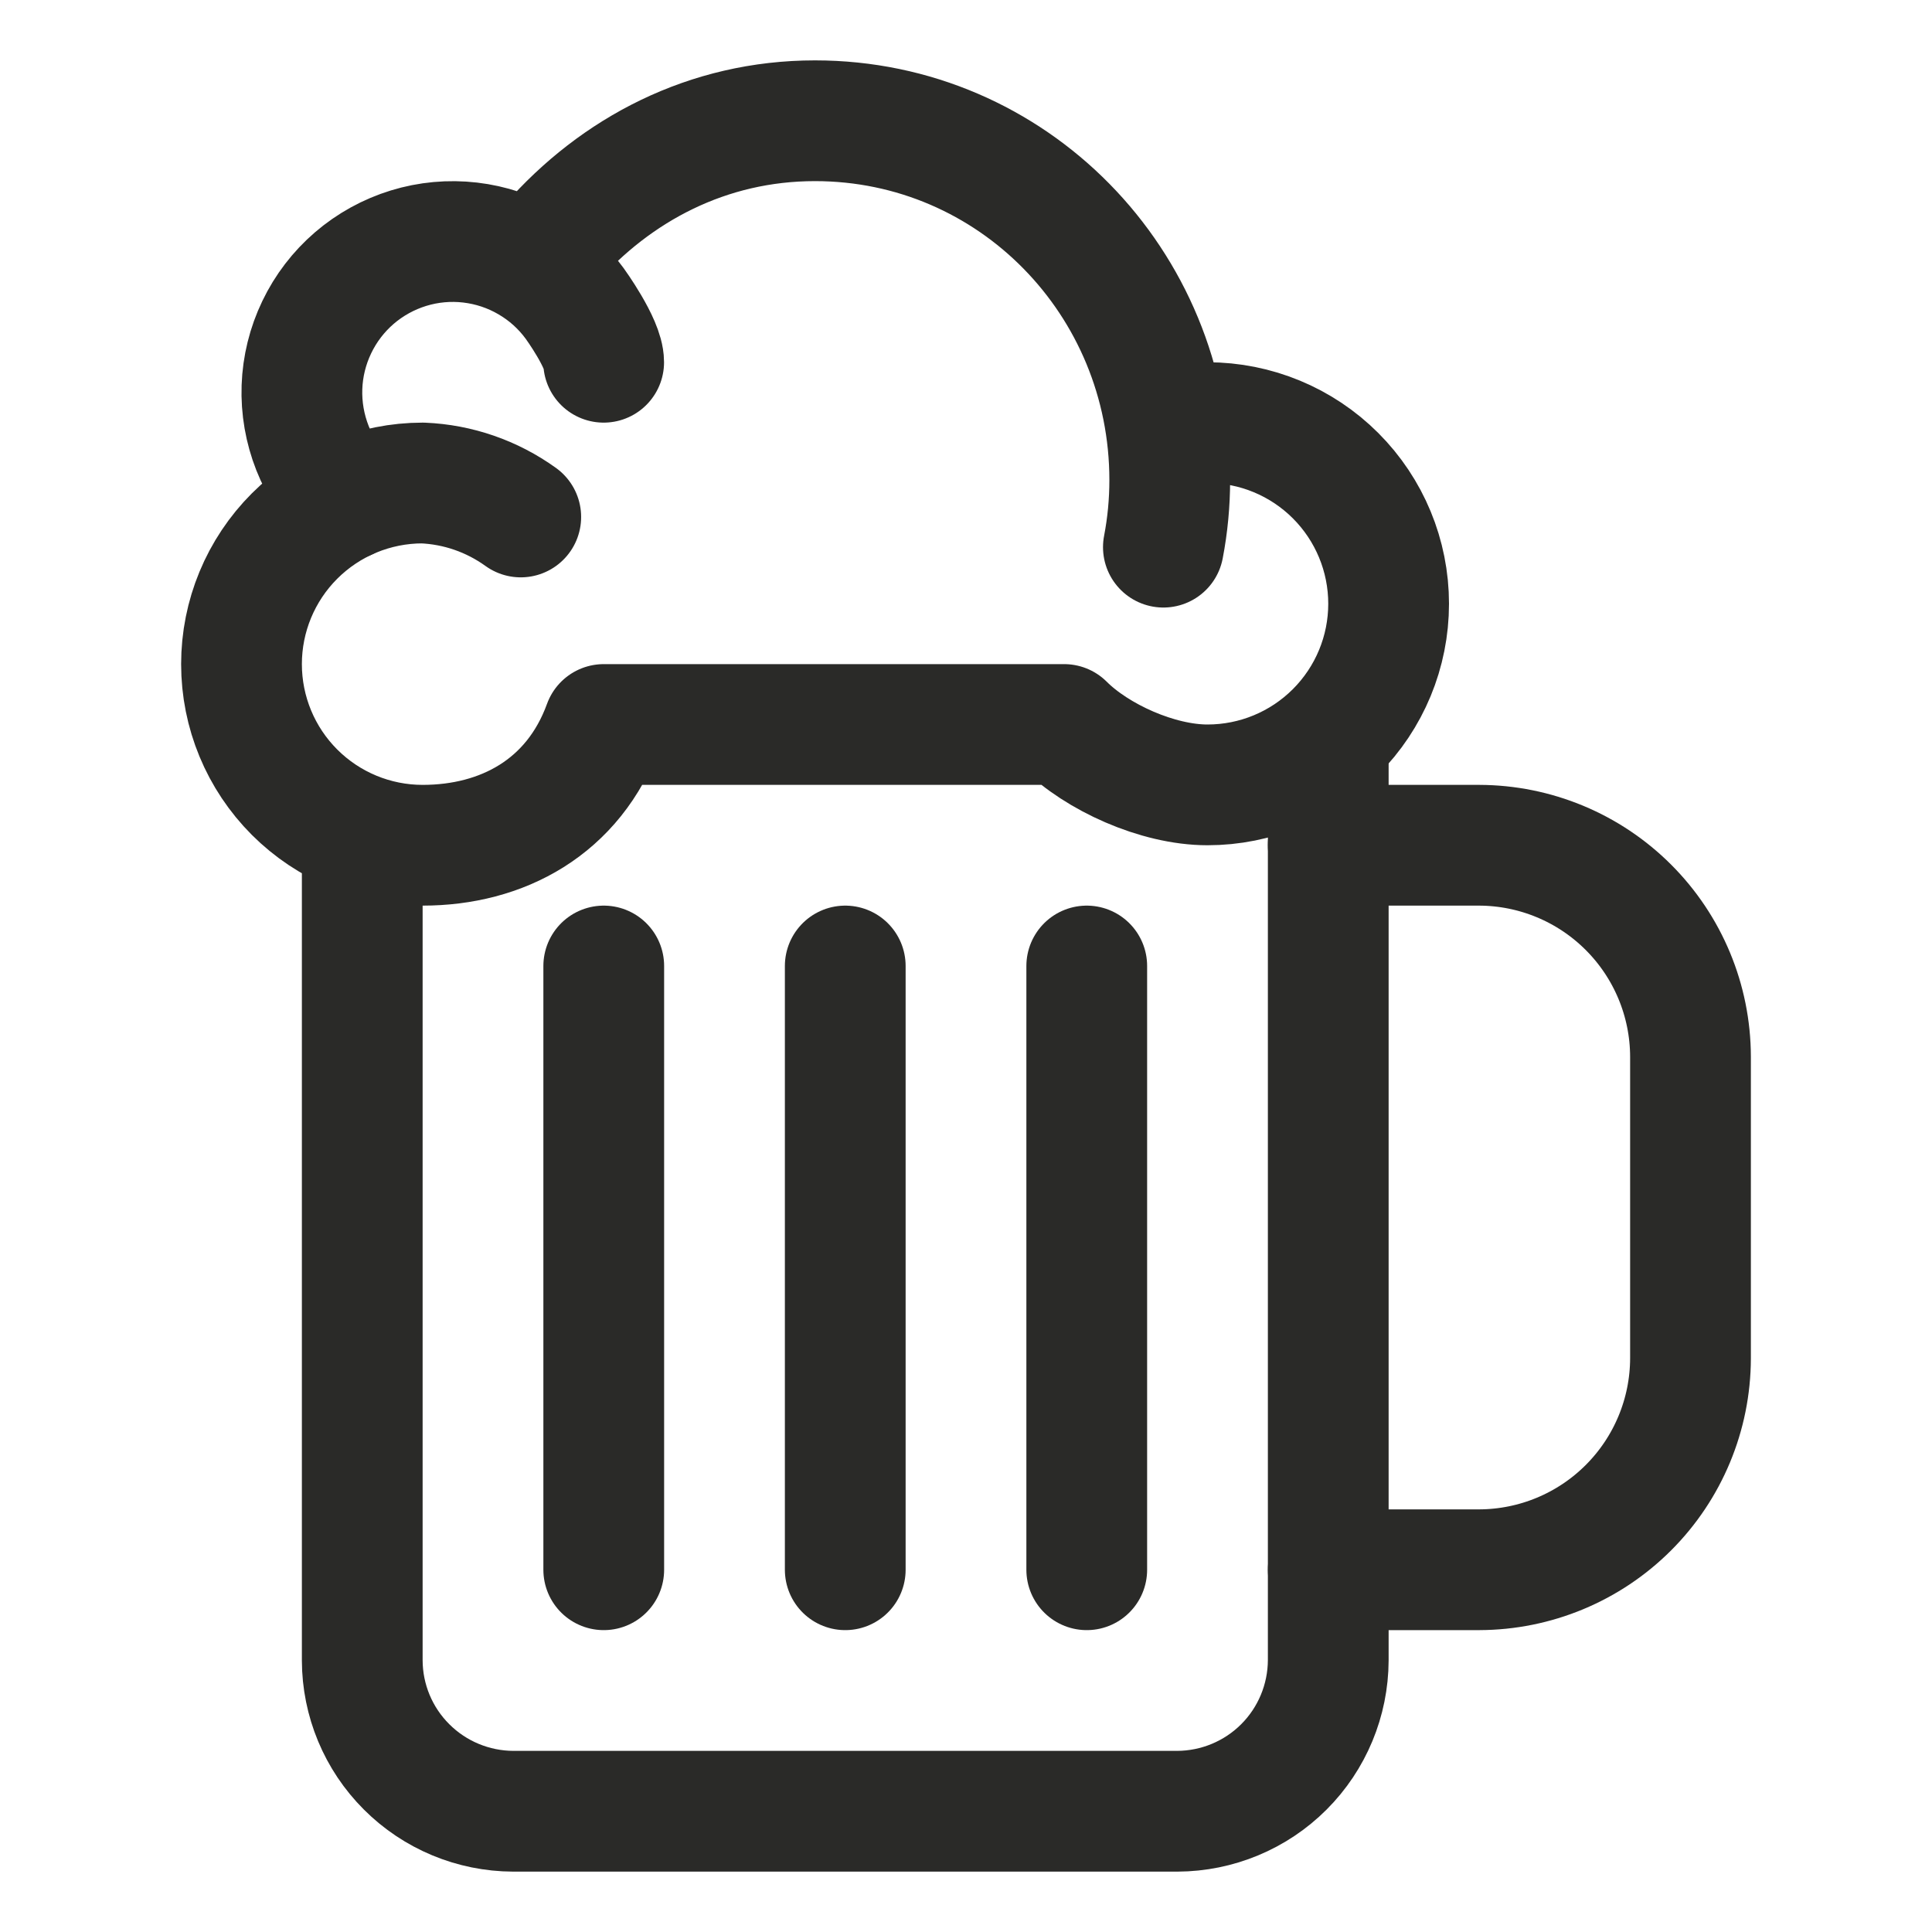
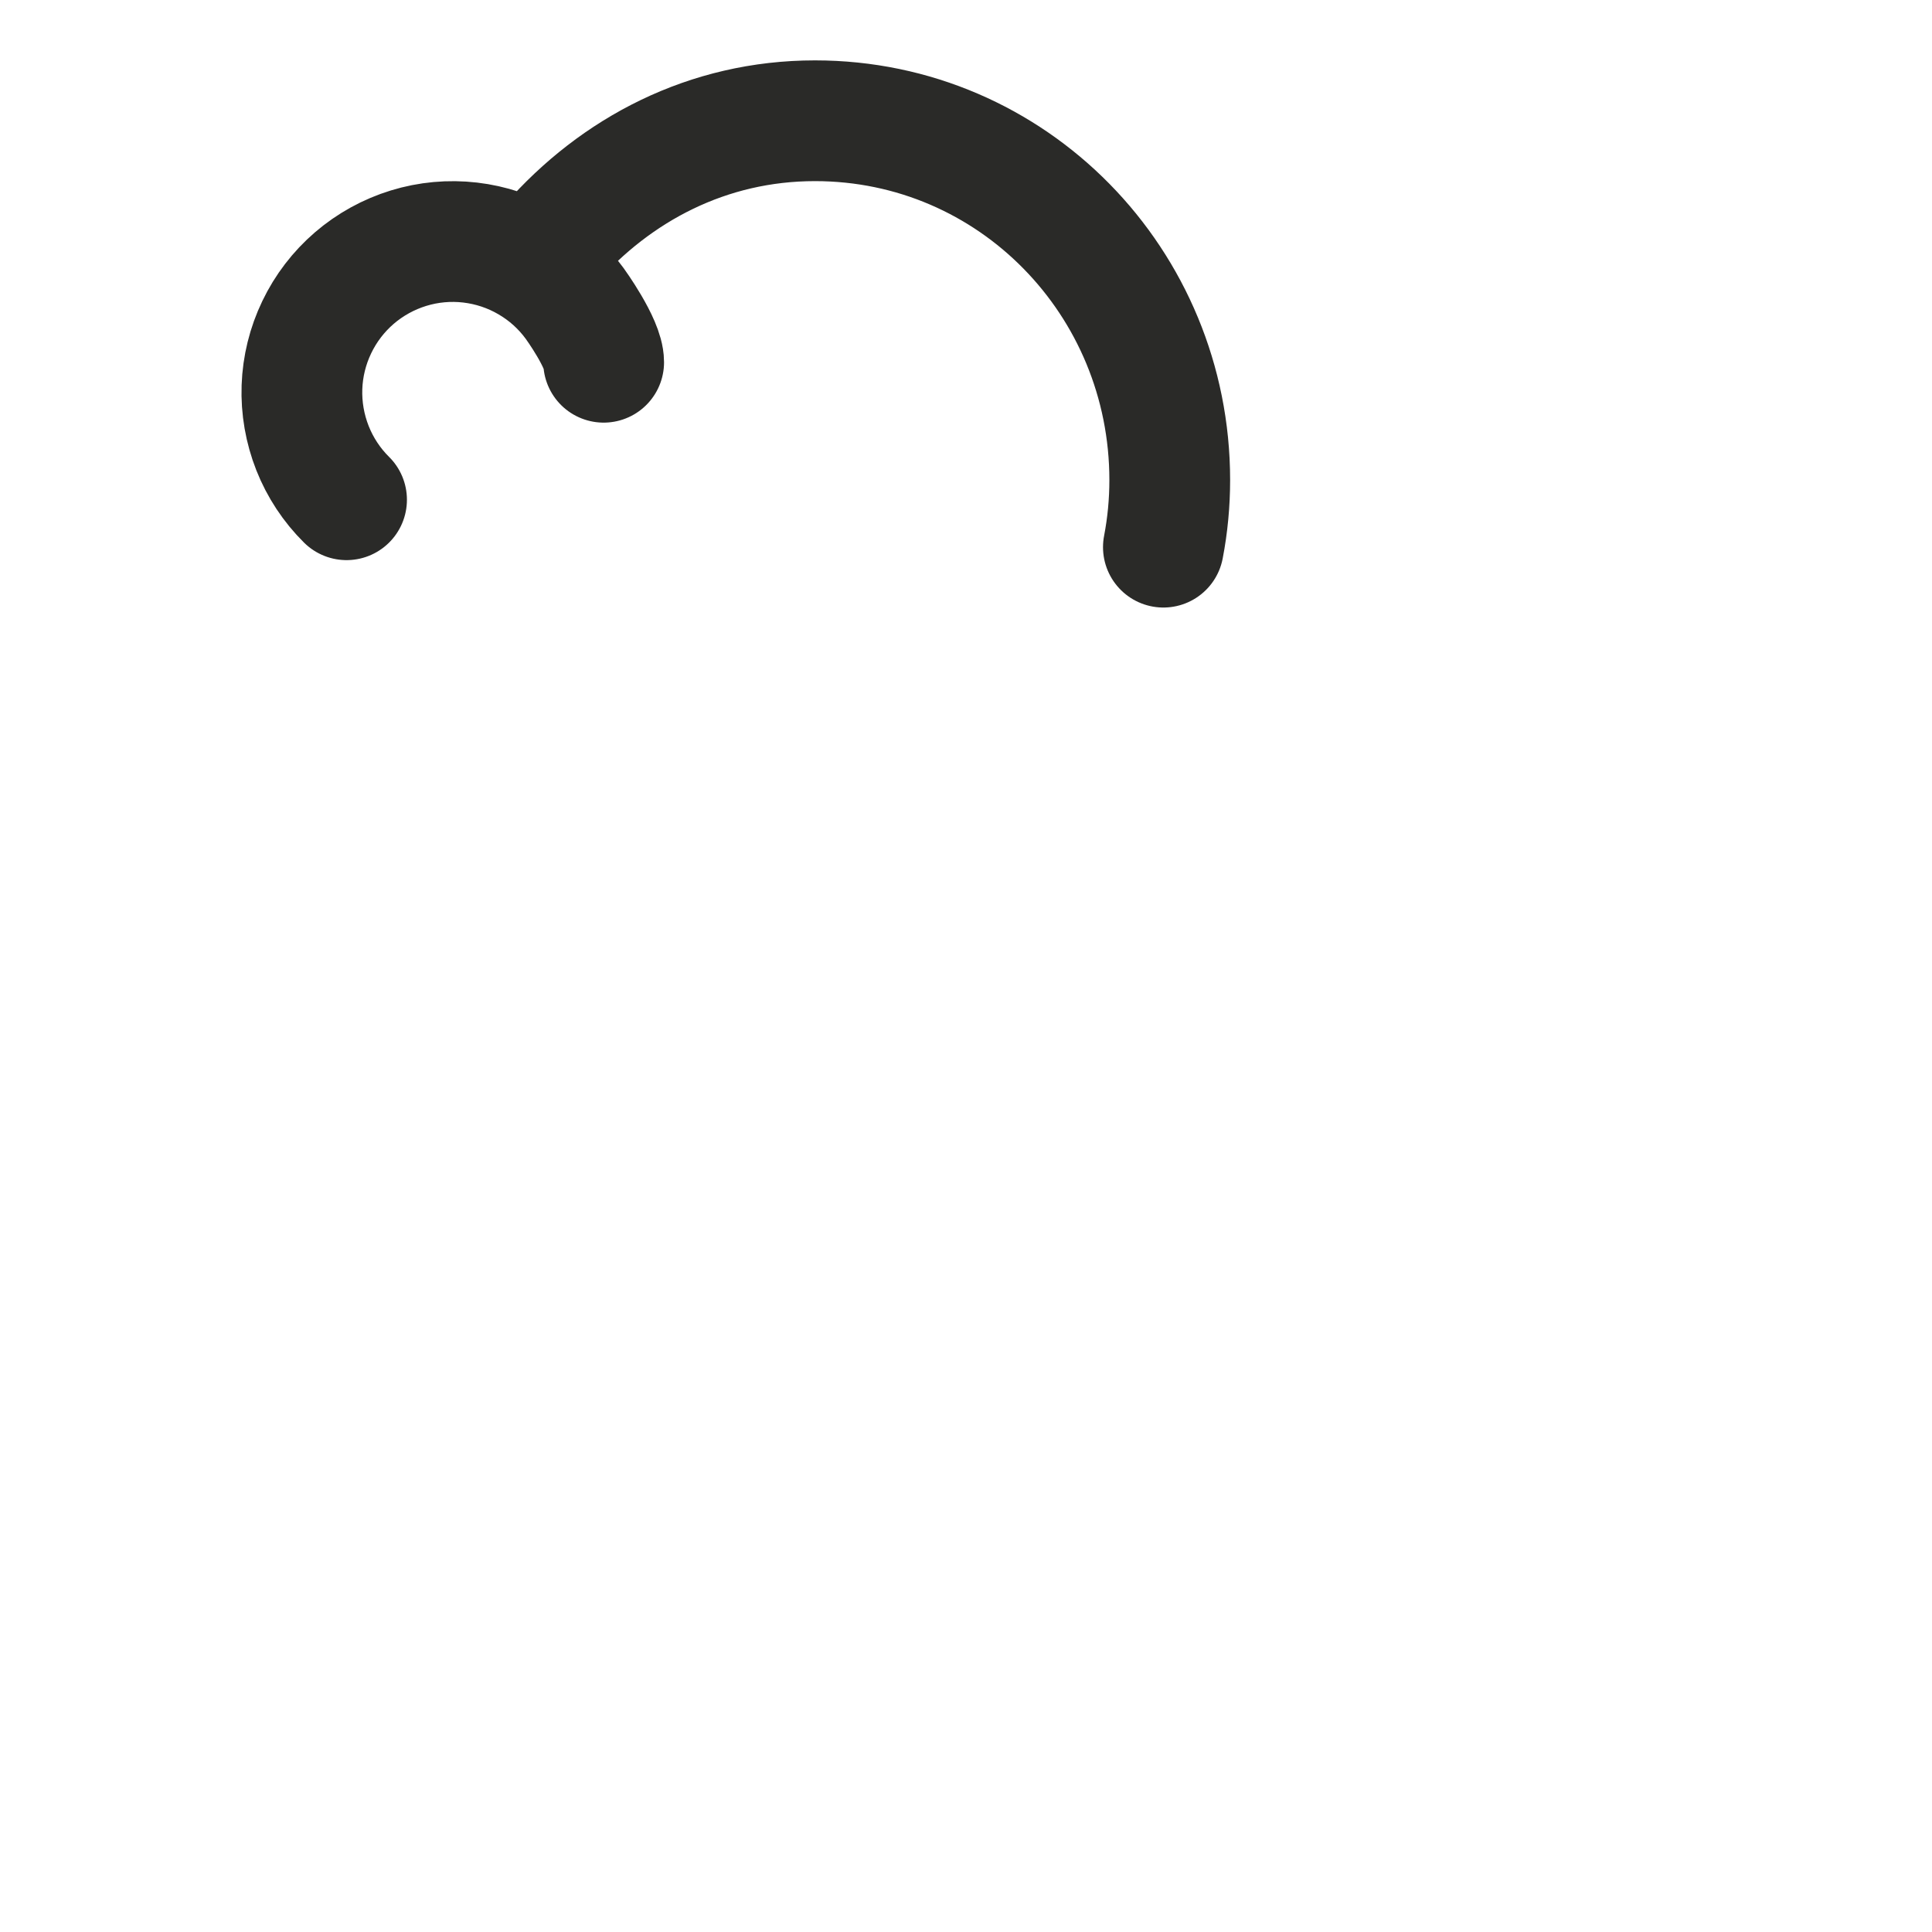
<svg xmlns="http://www.w3.org/2000/svg" width="24" height="24" viewBox="0 0 24 24" fill="none">
  <g id="beer-outline 1">
-     <path id="Vector" d="M16.5 9.375V20.625C16.498 21.122 16.3 21.598 15.949 21.949C15.598 22.3 15.122 22.498 14.625 22.5H6.375C5.878 22.498 5.402 22.3 5.051 21.949C4.699 21.598 4.501 21.122 4.5 20.625V10.5" stroke="#2A2A28" stroke-width="1.5" stroke-linecap="round" stroke-linejoin="round" />
-     <path id="Vector_2" d="M16.5 10.5H18.375C19.071 10.502 19.737 10.779 20.229 11.271C20.721 11.763 20.998 12.429 21 13.125V16.875C20.998 17.571 20.721 18.237 20.229 18.729C19.737 19.221 19.071 19.498 18.375 19.5H16.5" stroke="#2A2A28" stroke-width="1.5" stroke-miterlimit="10" stroke-linecap="round" />
-     <path id="Vector_3" d="M10.5 12V19.5M13.5 12V19.5M7.5 12V19.5M15 5.25C15.597 5.25 16.169 5.487 16.591 5.909C17.013 6.331 17.25 6.903 17.25 7.5C17.25 8.097 17.013 8.669 16.591 9.091C16.169 9.513 15.597 9.75 15 9.75C14.379 9.75 13.626 9.407 13.219 9H7.5C7.125 10.031 6.234 10.5 5.25 10.5C4.653 10.5 4.081 10.263 3.659 9.841C3.237 9.419 3 8.847 3 8.25C3 7.653 3.237 7.081 3.659 6.659C4.081 6.237 4.653 6 5.25 6C5.689 6.018 6.112 6.165 6.469 6.422" stroke="#2A2A28" stroke-width="1.5" stroke-linecap="round" stroke-linejoin="round" />
    <path id="Vector_4" d="M4.305 6.208C4.121 6.026 3.977 5.807 3.882 5.567C3.787 5.326 3.742 5.068 3.751 4.81C3.76 4.551 3.823 4.297 3.935 4.064C4.047 3.83 4.206 3.623 4.402 3.454C4.599 3.285 4.828 3.159 5.075 3.083C5.322 3.007 5.583 2.983 5.84 3.013C6.097 3.043 6.345 3.125 6.569 3.256C6.793 3.386 6.987 3.561 7.139 3.77C7.139 3.77 7.499 4.266 7.499 4.5M6.835 3.033C7.65 2.104 8.792 1.5 10.124 1.5C12.58 1.5 14.531 3.508 14.531 5.963C14.531 6.243 14.505 6.522 14.452 6.797" stroke="#2A2A28" stroke-width="1.5" stroke-miterlimit="10" stroke-linecap="round" />
  </g>
</svg>